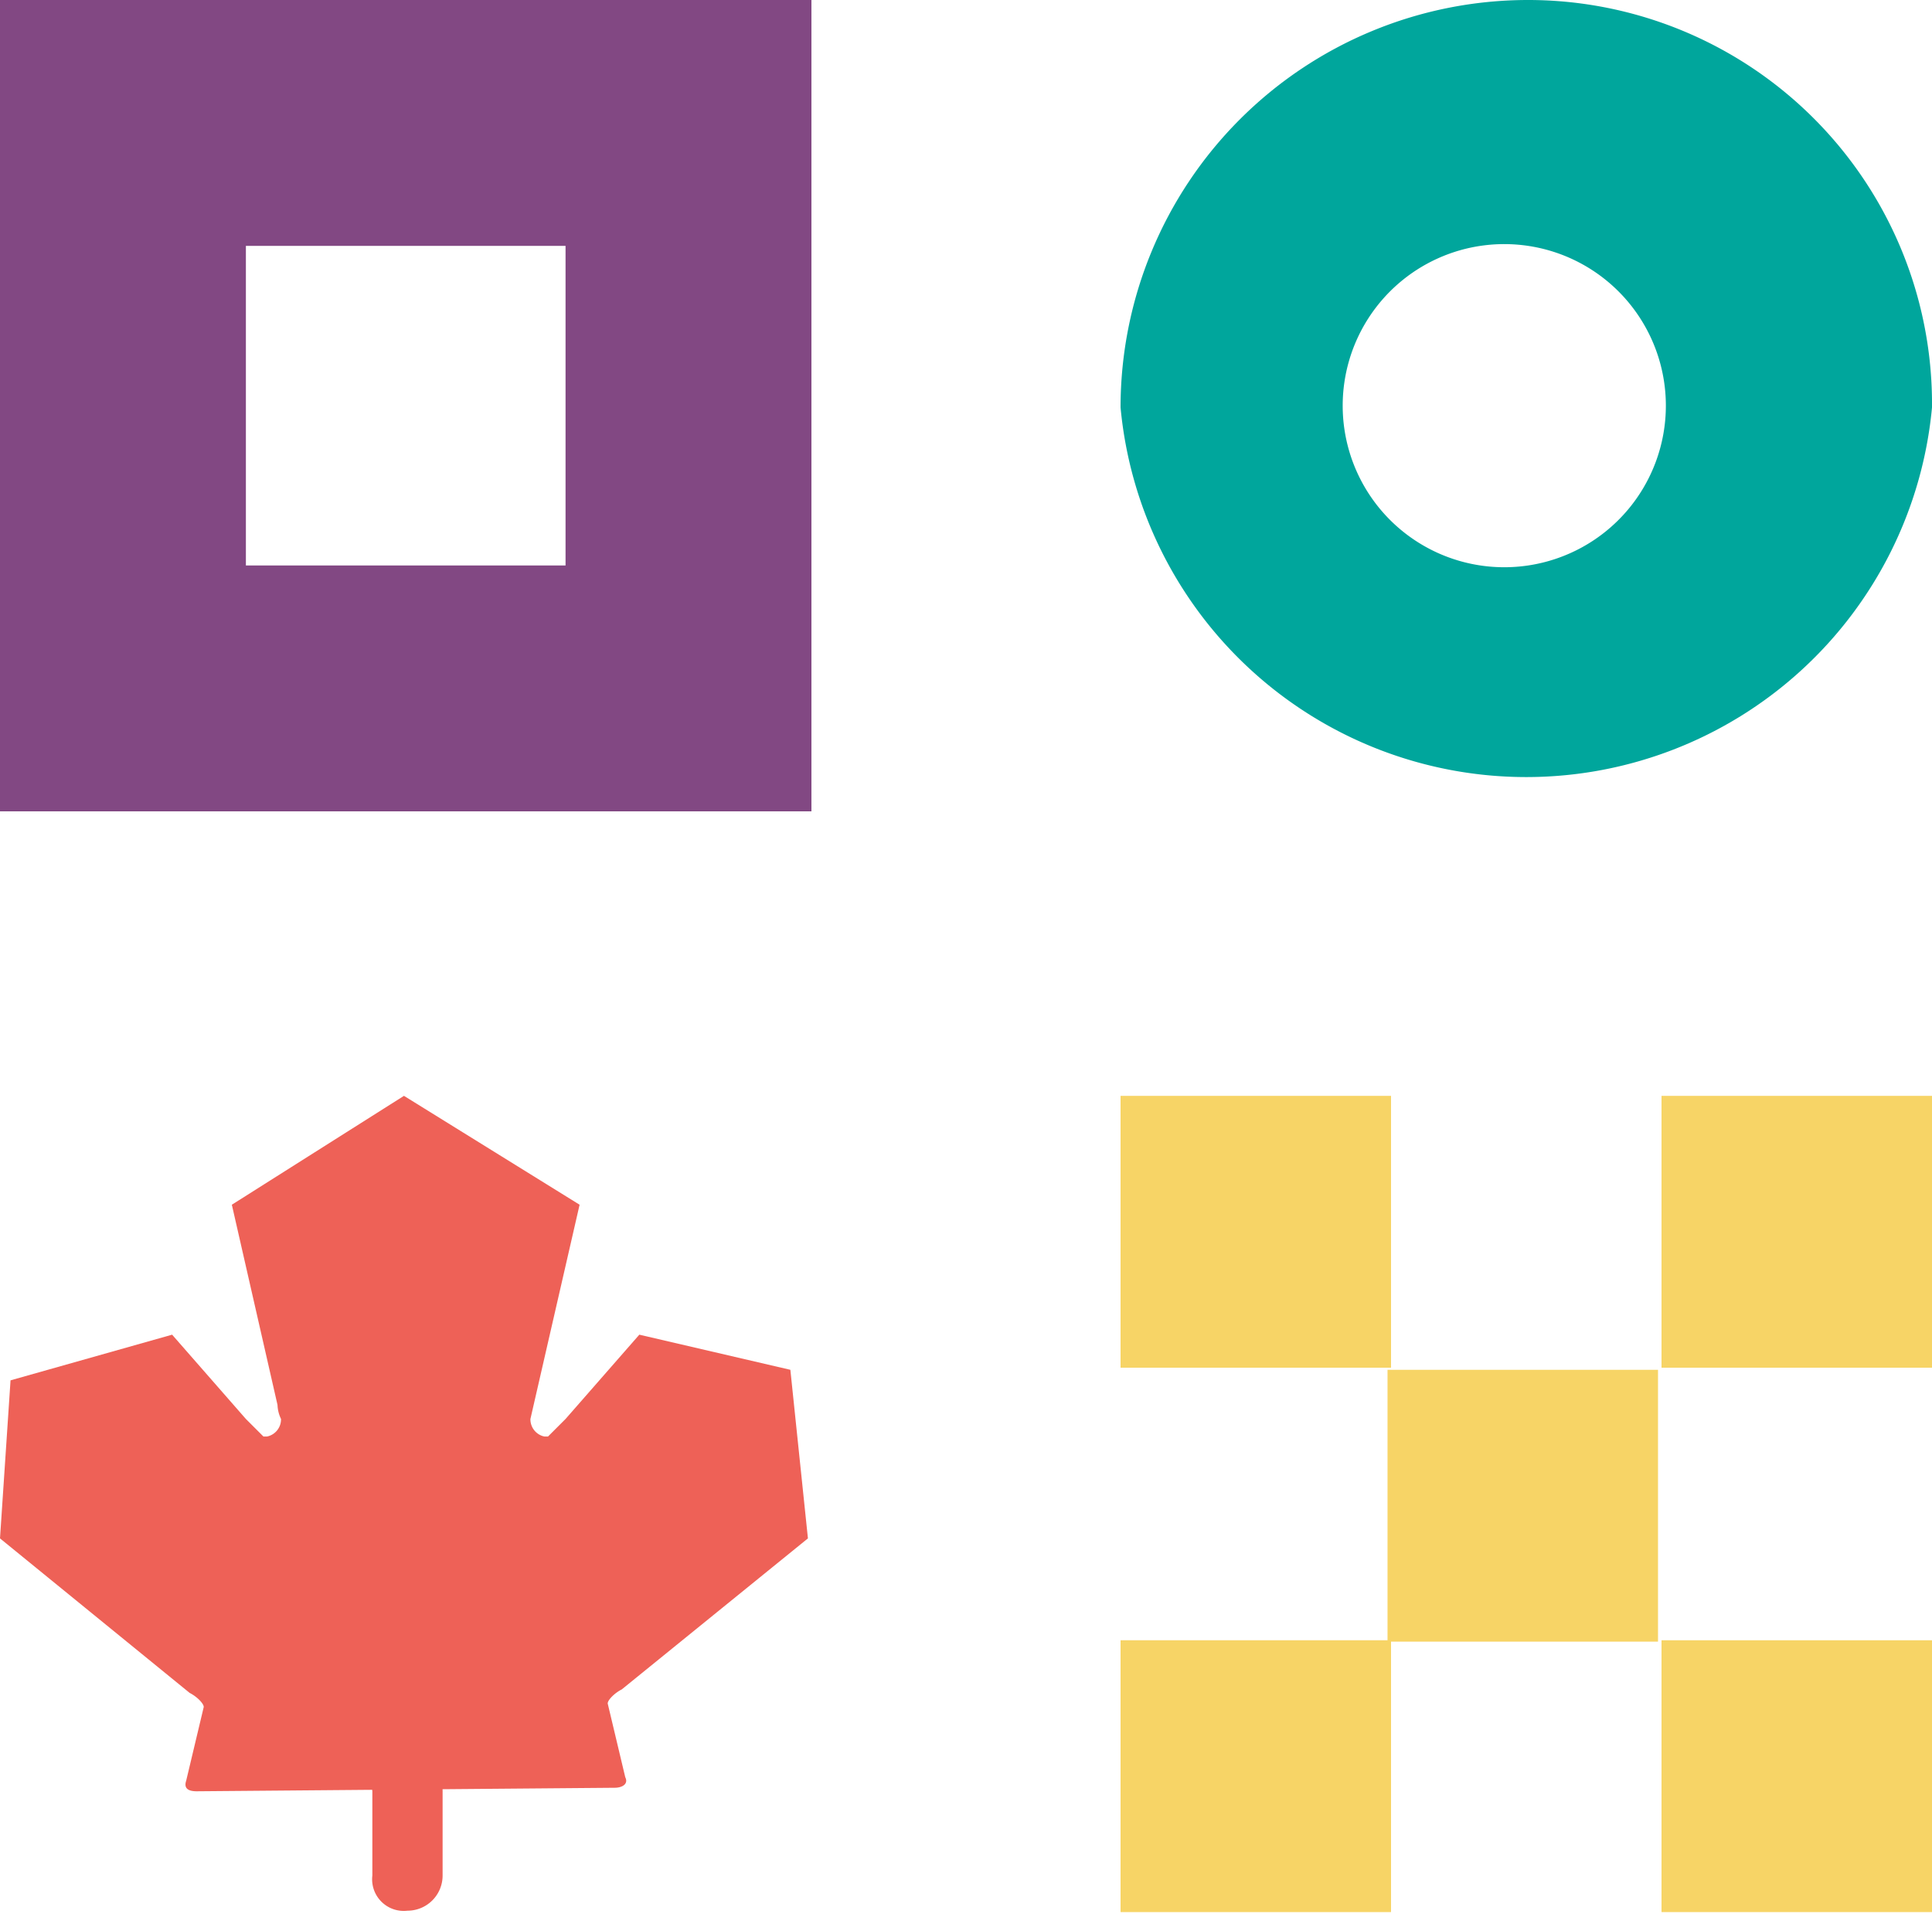
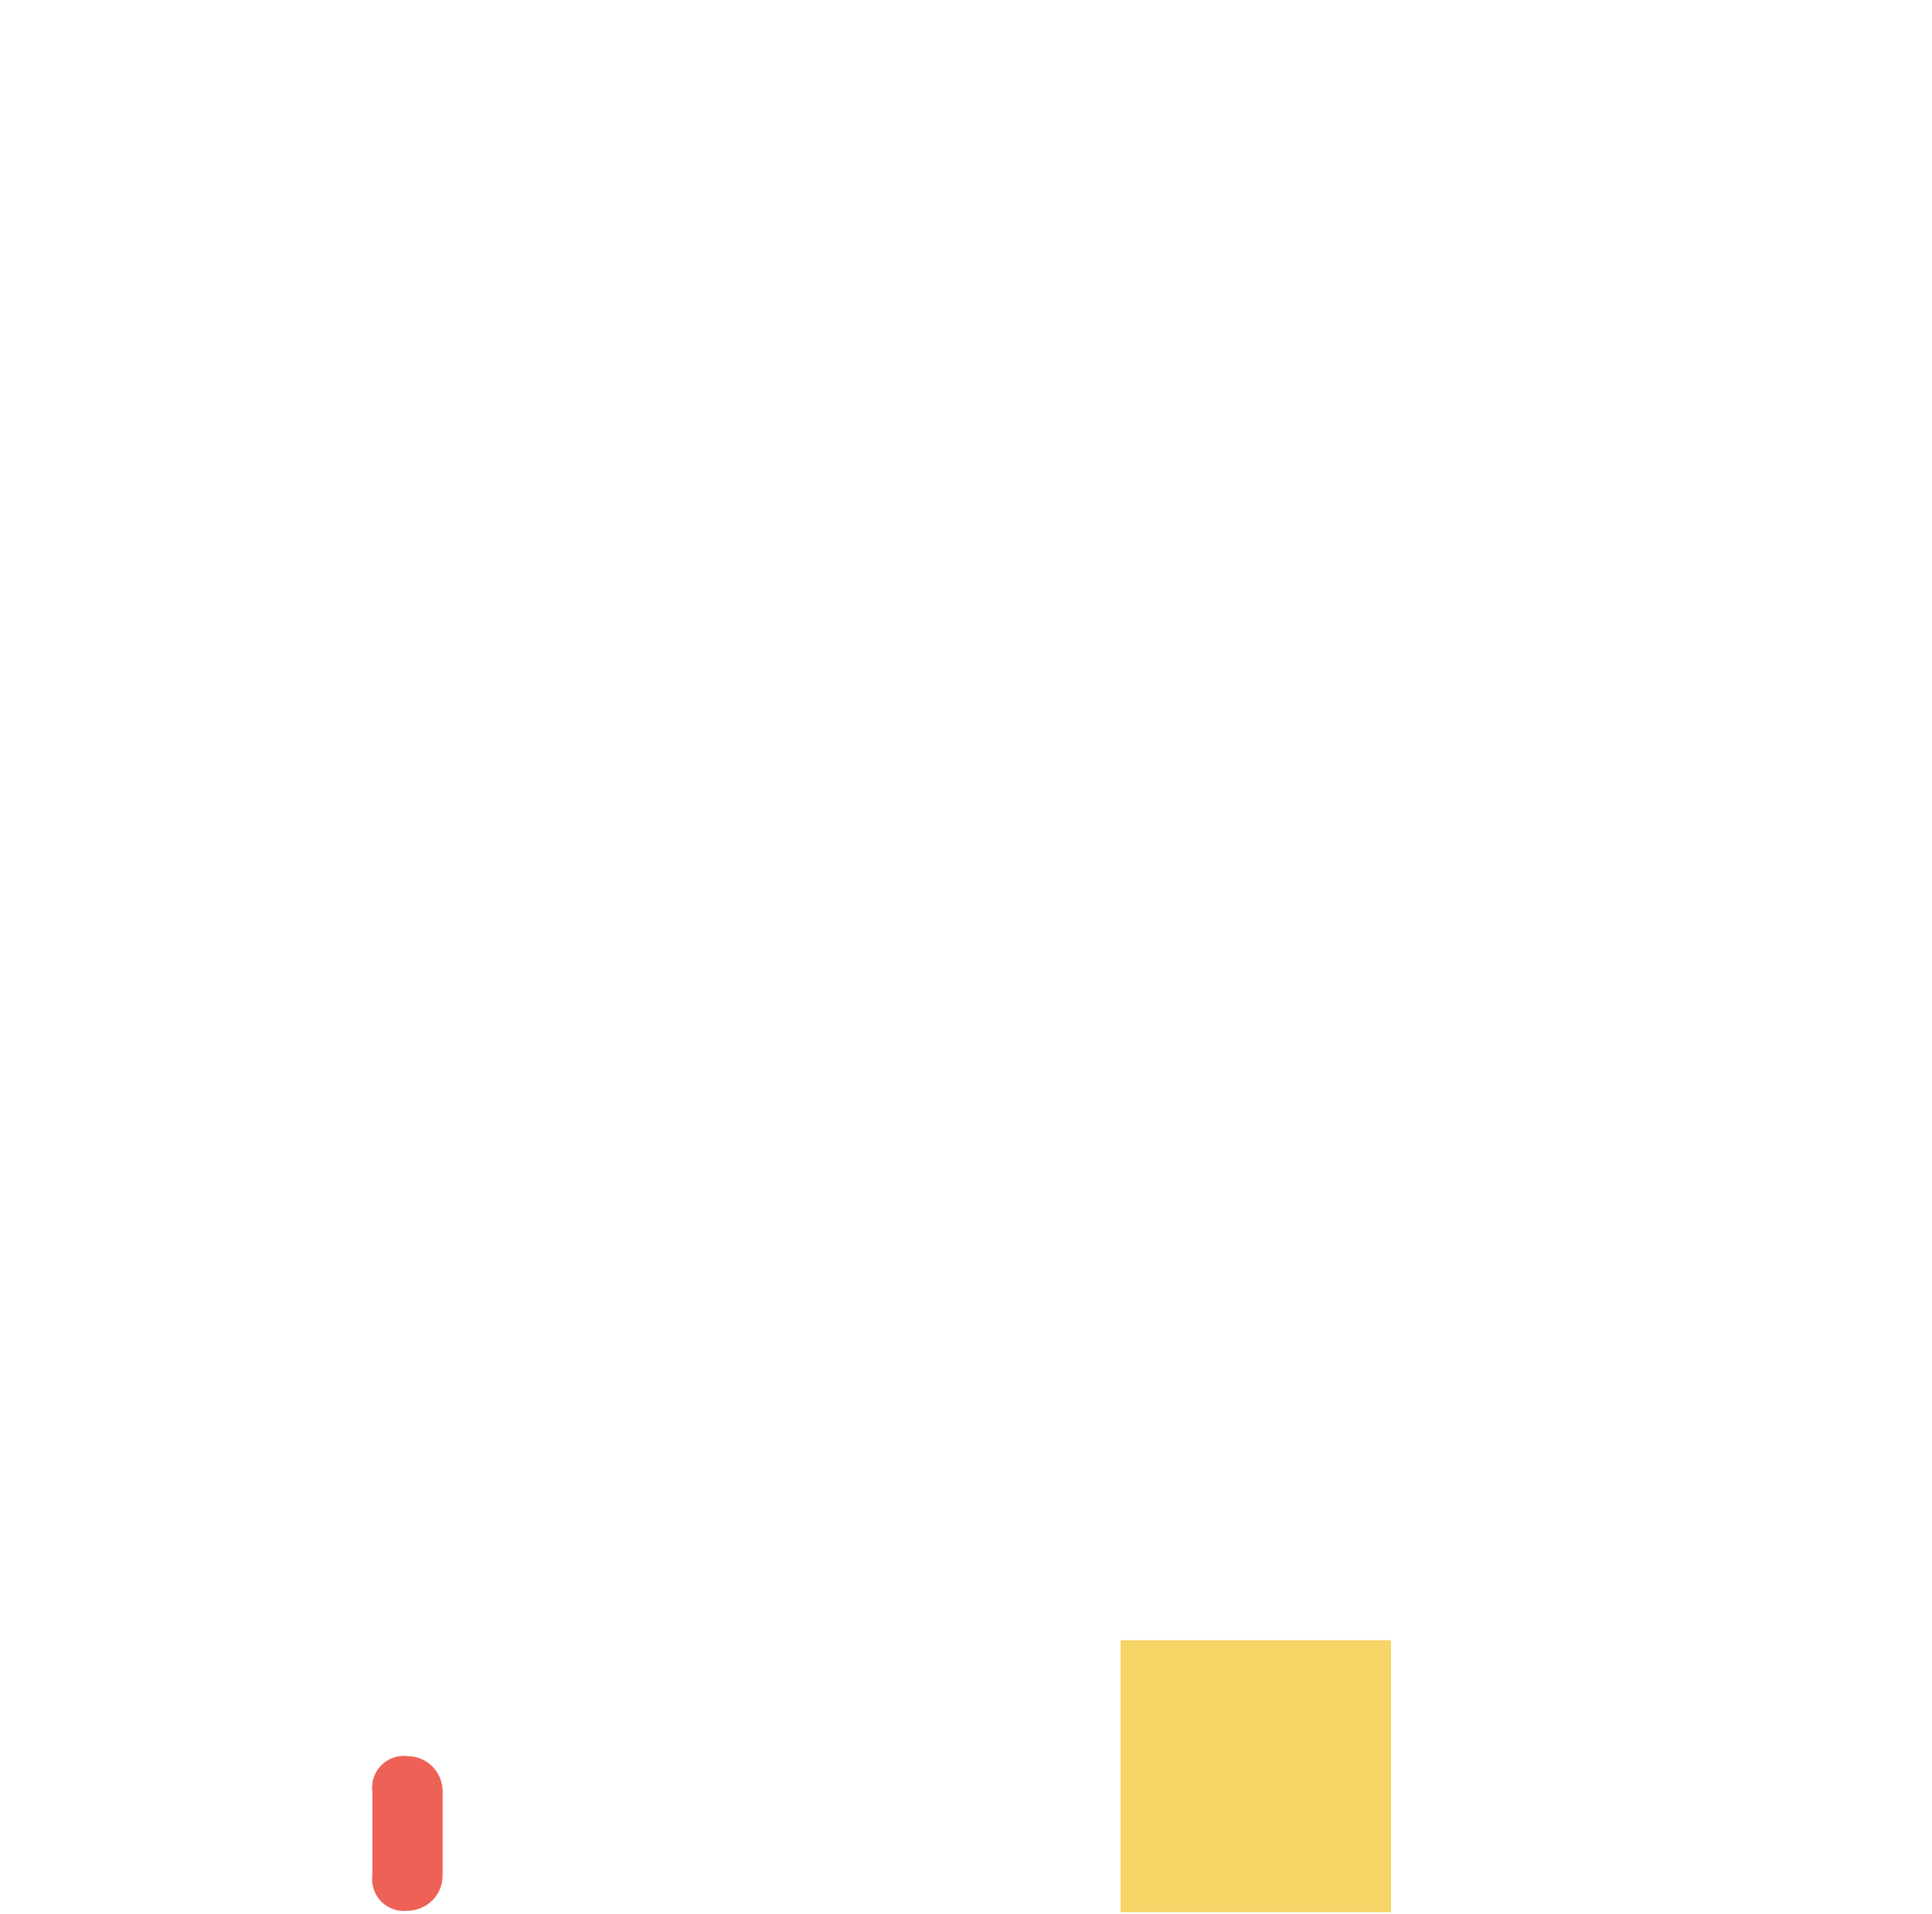
<svg xmlns="http://www.w3.org/2000/svg" id="Layer_1" data-name="Layer 1" viewBox="0 0 55 54.5">
  <defs>
    <style>.cls-1{fill:#ee6157}.cls-2{fill:#f7d466}</style>
  </defs>
-   <path class="cls-1" d="M5.6 51q-.4 0-.3-.3l.5-2.1c0-.1-.2-.3-.4-.4L0 43.8l.3-4.5L4.9 38 7 40.4l.5.5h.1a.5.5 0 0 0 .4-.5 1 1 0 0 1-.1-.4l-1.3-5.7 4.9-3.1 5 3.1-1.4 6.1a.5.5 0 0 0 .4.5h.1l.5-.5 2.1-2.4 4.3 1 .5 4.8-5.3 4.3c-.2.1-.4.3-.4.4l.5 2.1c.1.2-.1.3-.3.3z" />
  <path class="cls-1" d="M11.6 54.4a.9.9 0 0 1-1-1V51a.9.9 0 0 1 1-1 1 1 0 0 1 1 1v2.4a1 1 0 0 1-1 1z" />
-   <path class="cls-2" d="M31.9 31.2h7.7v7.74h-7.7zm7.6 7.8h7.7v7.74h-7.7zm7.8 7.7H55v7.74h-7.7zm0-15.5H55v7.74h-7.7z" />
  <path class="cls-2" d="M31.9 46.7h7.7v7.74h-7.7z" />
-   <path d="M43.5 7a4.6 4.6 0 0 1 0 9.1 4.6 4.6 0 1 1 0-9.1m0-7a11.6 11.6 0 0 0-11.6 11.6 11.6 11.6 0 0 0 23.1 0A11.5 11.5 0 0 0 43.5 0z" fill="#00a69c" />
-   <path d="M16.1 7v9.1H7V7h9.1m7-7H0v23.1h23.1V0z" fill="#824883" />
</svg>